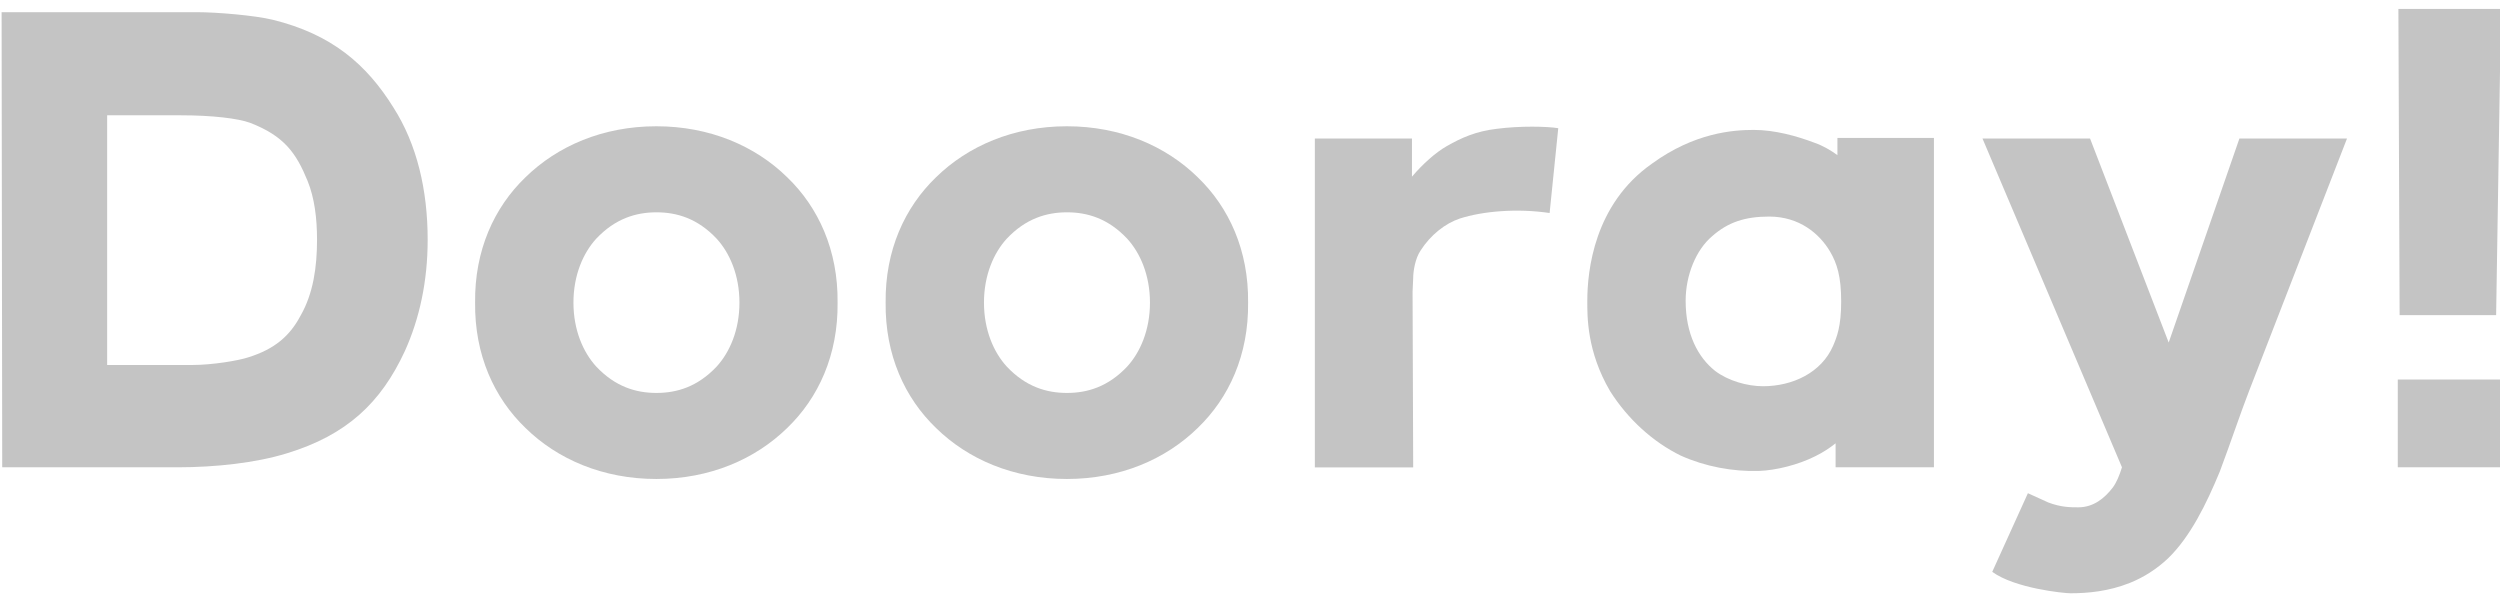
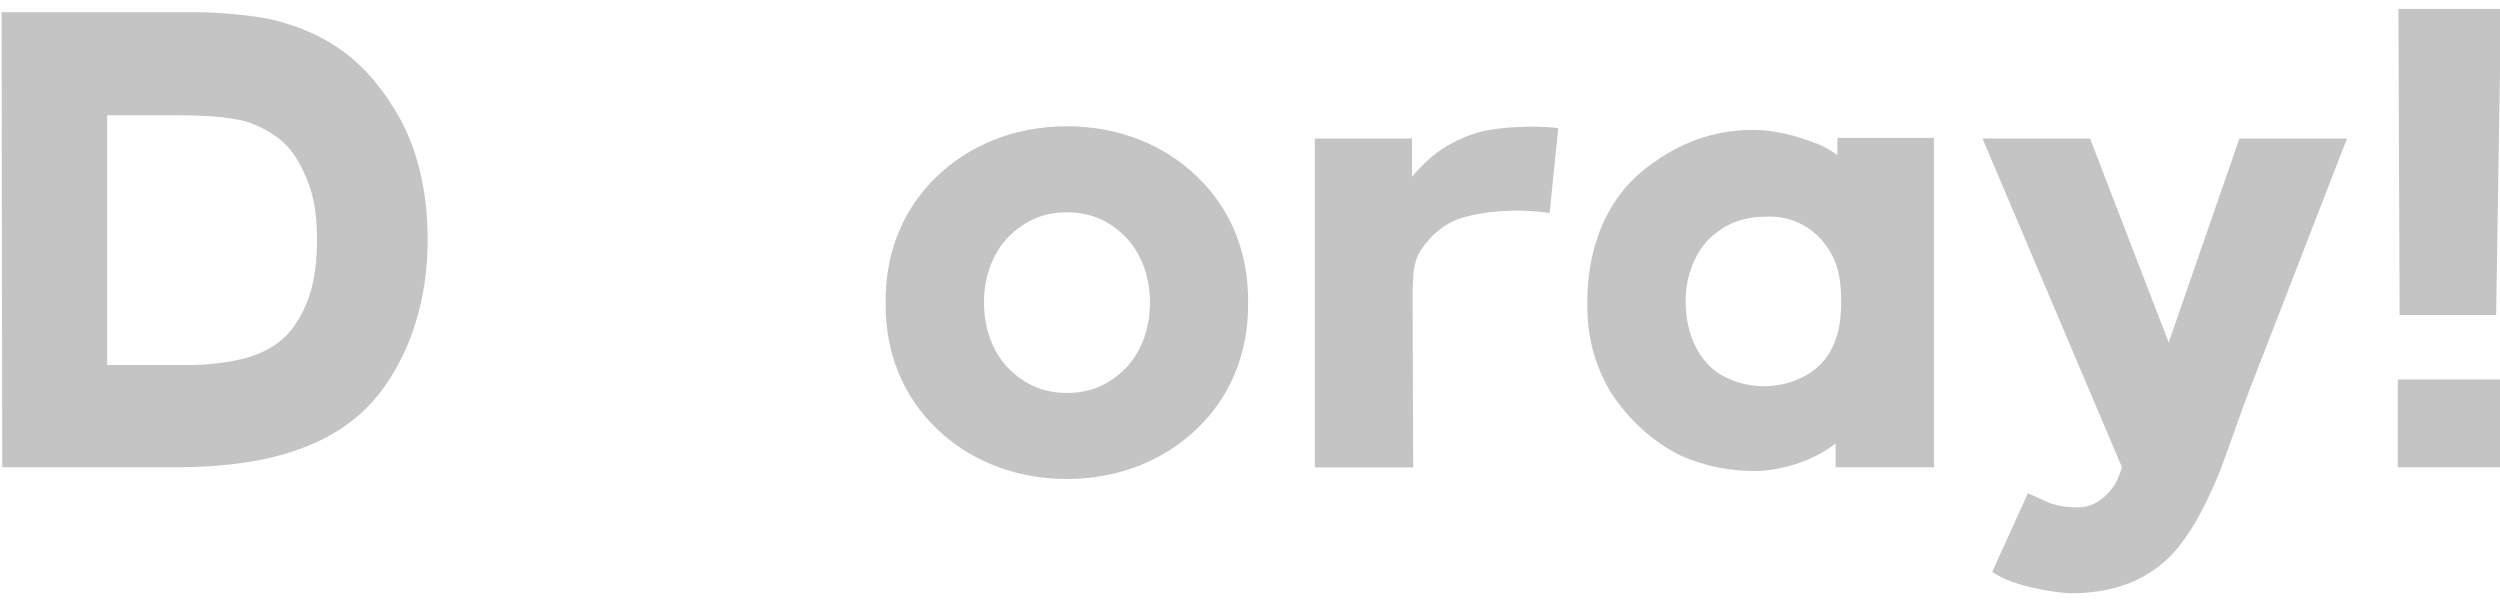
<svg xmlns="http://www.w3.org/2000/svg" width="280" height="68" viewBox="0 0 280 68" fill="none">
  <g clip-path="url(#clip0_31575_35139)">
    <path d="M19.932 52.337H0.248L0.18 1.364H22.06C24.256 1.364 28.5 1.717 30.559 2.217C37.147 3.844 41.038 7.178 44.076 12.059C46.693 16.167 47.899 21.264 47.899 26.851C47.899 31.527 46.977 35.703 45.35 39.309C42.665 45.112 38.842 48.73 32.106 50.779C28.636 51.848 24.108 52.337 19.932 52.337ZM20.216 12.913H12.002V40.88H21.491C23.823 40.88 26.725 40.379 27.794 40.026C30.764 39.105 32.471 37.614 33.665 35.35C35.087 32.87 35.508 29.9 35.508 26.851C35.508 24.439 35.224 22.174 34.45 20.263C33.176 17.145 31.833 15.234 28.01 13.755C26.656 13.265 23.823 12.913 20.216 12.913Z" fill="#C4C4C4" />
-     <path d="M58.856 19.853C62.44 16.349 67.526 14.142 73.511 14.142C79.496 14.142 84.593 16.349 88.166 19.853C91.67 23.221 93.877 28.045 93.809 33.894C93.877 39.742 91.67 44.566 88.166 47.934C84.582 51.438 79.496 53.646 73.511 53.646C67.526 53.646 62.429 51.438 58.856 47.934C55.352 44.566 53.144 39.742 53.212 33.894C53.144 28.045 55.34 23.233 58.856 19.853ZM66.775 26.737C65.33 28.319 64.226 30.799 64.226 33.894C64.226 36.989 65.33 39.469 66.775 41.05C68.914 43.326 71.246 44.009 73.522 44.009C75.798 44.009 78.13 43.326 80.269 41.05C81.714 39.469 82.818 36.989 82.818 33.894C82.818 30.799 81.714 28.319 80.269 26.737C78.13 24.461 75.798 23.779 73.522 23.779C71.246 23.779 68.903 24.473 66.775 26.737Z" fill="#C4C4C4" />
    <path d="M104.834 19.853C108.418 16.349 113.504 14.142 119.489 14.142C125.474 14.142 130.571 16.349 134.144 19.853C137.648 23.221 139.856 28.045 139.787 33.894C139.856 39.742 137.648 44.566 134.144 47.934C130.56 51.438 125.474 53.646 119.489 53.646C113.504 53.646 108.407 51.438 104.834 47.934C101.33 44.566 99.123 39.742 99.191 33.894C99.123 28.045 101.33 23.233 104.834 19.853ZM112.753 26.737C111.308 28.319 110.205 30.799 110.205 33.894C110.205 36.989 111.308 39.469 112.753 41.05C114.892 43.326 117.225 44.009 119.5 44.009C121.776 44.009 124.108 43.326 126.248 41.05C127.693 39.469 128.796 36.989 128.796 33.894C128.796 30.799 127.693 28.319 126.248 26.737C124.108 24.461 121.776 23.779 119.5 23.779C117.225 23.779 114.881 24.473 112.753 26.737Z" fill="#C4C4C4" />
    <path d="M147.263 15.518H158.14V19.785C159.38 18.34 160.757 17.1 162.065 16.349C163.647 15.45 165.297 14.699 167.641 14.426C170.258 14.085 173.284 14.153 174.524 14.358L173.557 23.858C169.905 23.312 166.059 23.654 163.51 24.473C161.861 25.019 160.211 26.327 159.107 28.057C158.493 28.956 158.277 30.401 158.277 31.152L158.208 32.665L158.277 52.349H147.263V15.518Z" fill="#C4C4C4" />
    <path d="M188.246 51.029C185.151 49.516 182.33 46.967 180.327 43.804C177.71 39.332 177.778 35.407 177.778 33.689C177.778 30.321 178.541 22.88 185.003 18.34C189.816 14.836 194.151 14.551 196.427 14.551C198.771 14.551 201.24 15.234 203.242 15.996C204.209 16.337 205.029 16.827 205.791 17.373V15.45H216.6V52.337H205.586V49.652C204.904 50.198 204.141 50.688 203.311 51.097C201.388 52.064 198.907 52.679 196.984 52.747C194.094 52.827 191 52.269 188.246 51.029ZM206.212 33.757C206.212 30.935 205.734 29.49 204.972 28.182C203.8 26.191 201.536 24.256 198.156 24.256C195.471 24.256 193.548 24.871 191.751 26.464C189.964 27.977 188.792 30.799 188.792 33.689C188.792 37.41 190.169 40.015 192.092 41.54C193.537 42.643 195.676 43.258 197.462 43.258C200.762 43.258 204.005 41.745 205.313 38.718C205.723 37.751 206.212 36.579 206.212 33.757Z" fill="#C4C4C4" />
    <path d="M223.131 64.045L227.125 55.239L229.4 56.274C230.845 56.82 231.88 56.82 232.768 56.82C234.486 56.82 235.726 55.785 236.625 54.613C237.035 54.067 237.387 53.236 237.66 52.337L222.039 15.518H234.088L242.894 38.365L250.813 15.518H262.863L251.917 43.736C250.95 46.216 249.858 49.516 248.617 52.815C247.104 56.468 245.318 60.108 242.837 62.521C241.529 63.761 240.084 64.66 238.571 65.274C236.159 66.241 233.826 66.446 231.892 66.446C231.175 66.446 225.668 65.9 223.131 64.045Z" fill="#C4C4C4" />
    <path d="M268.552 42.507H280.18V52.337H268.552V42.507ZM268.62 1H280.112L279.566 35.293H268.757L268.62 1Z" fill="#C4C4C4" />
  </g>
  <defs>
    <clipPath id="clip0_31575_35139">
      <rect width="280" height="68" fill="#C4C4C4" />
    </clipPath>
  </defs>
</svg>